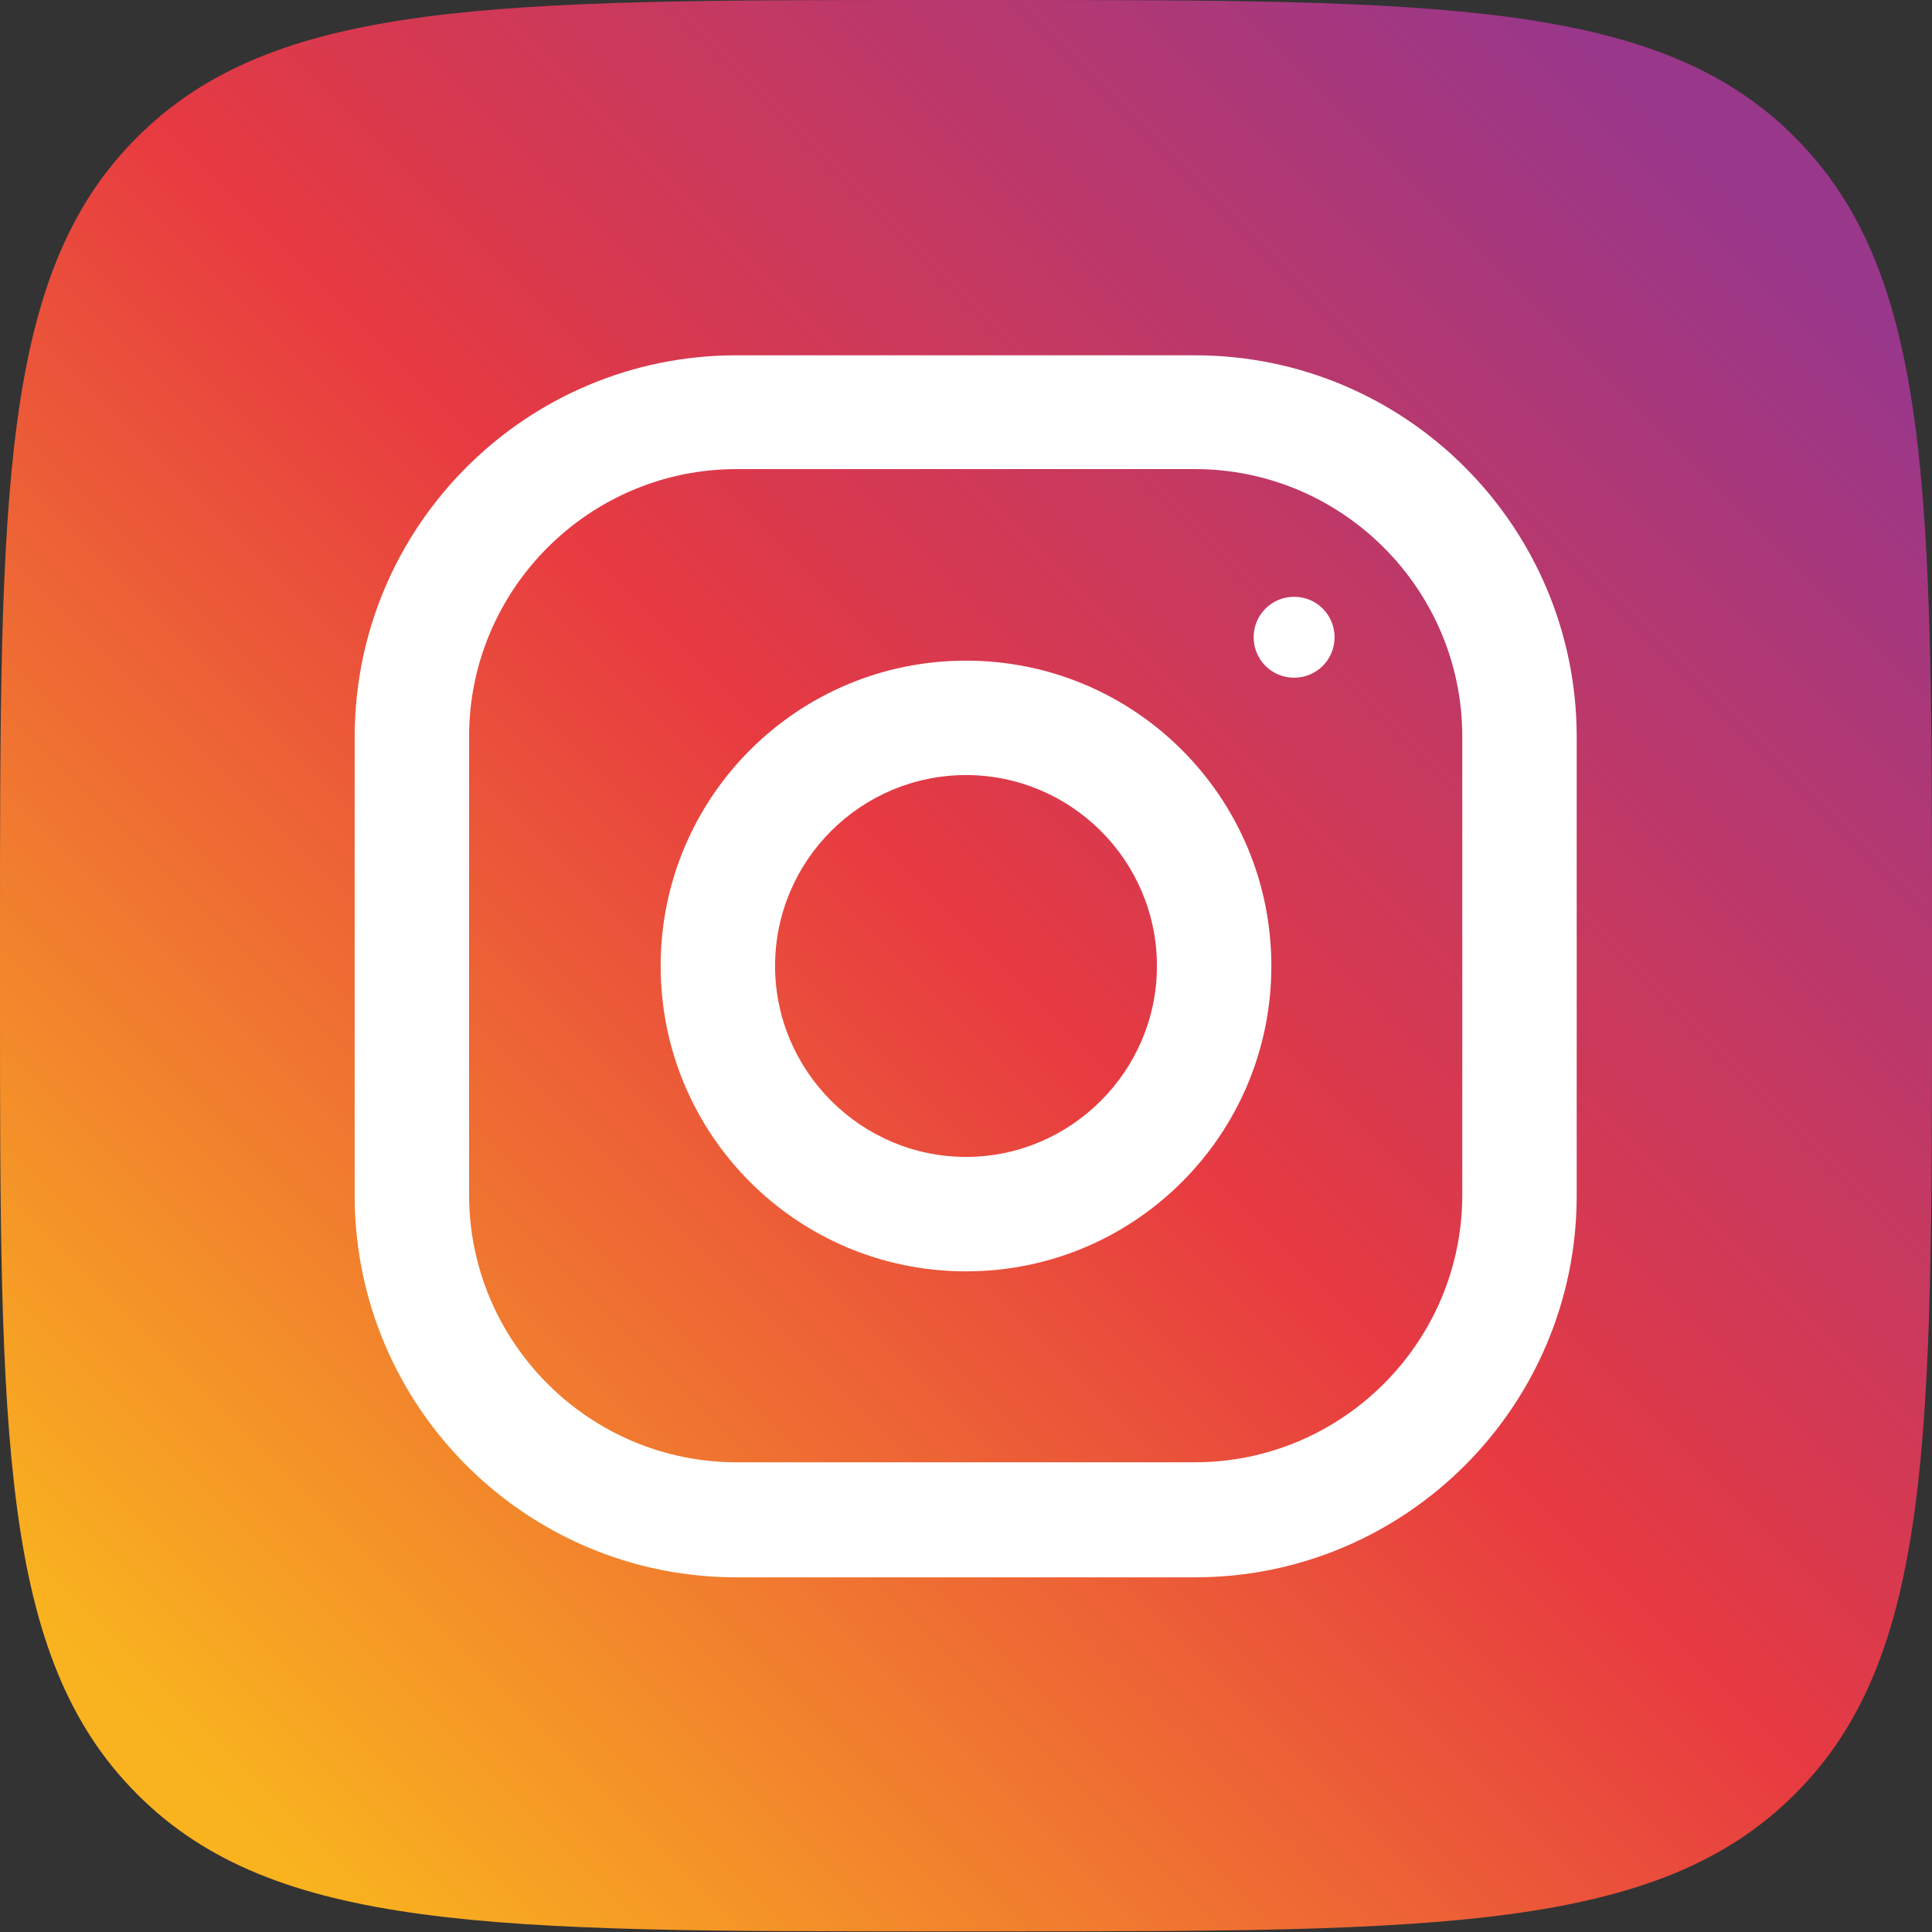
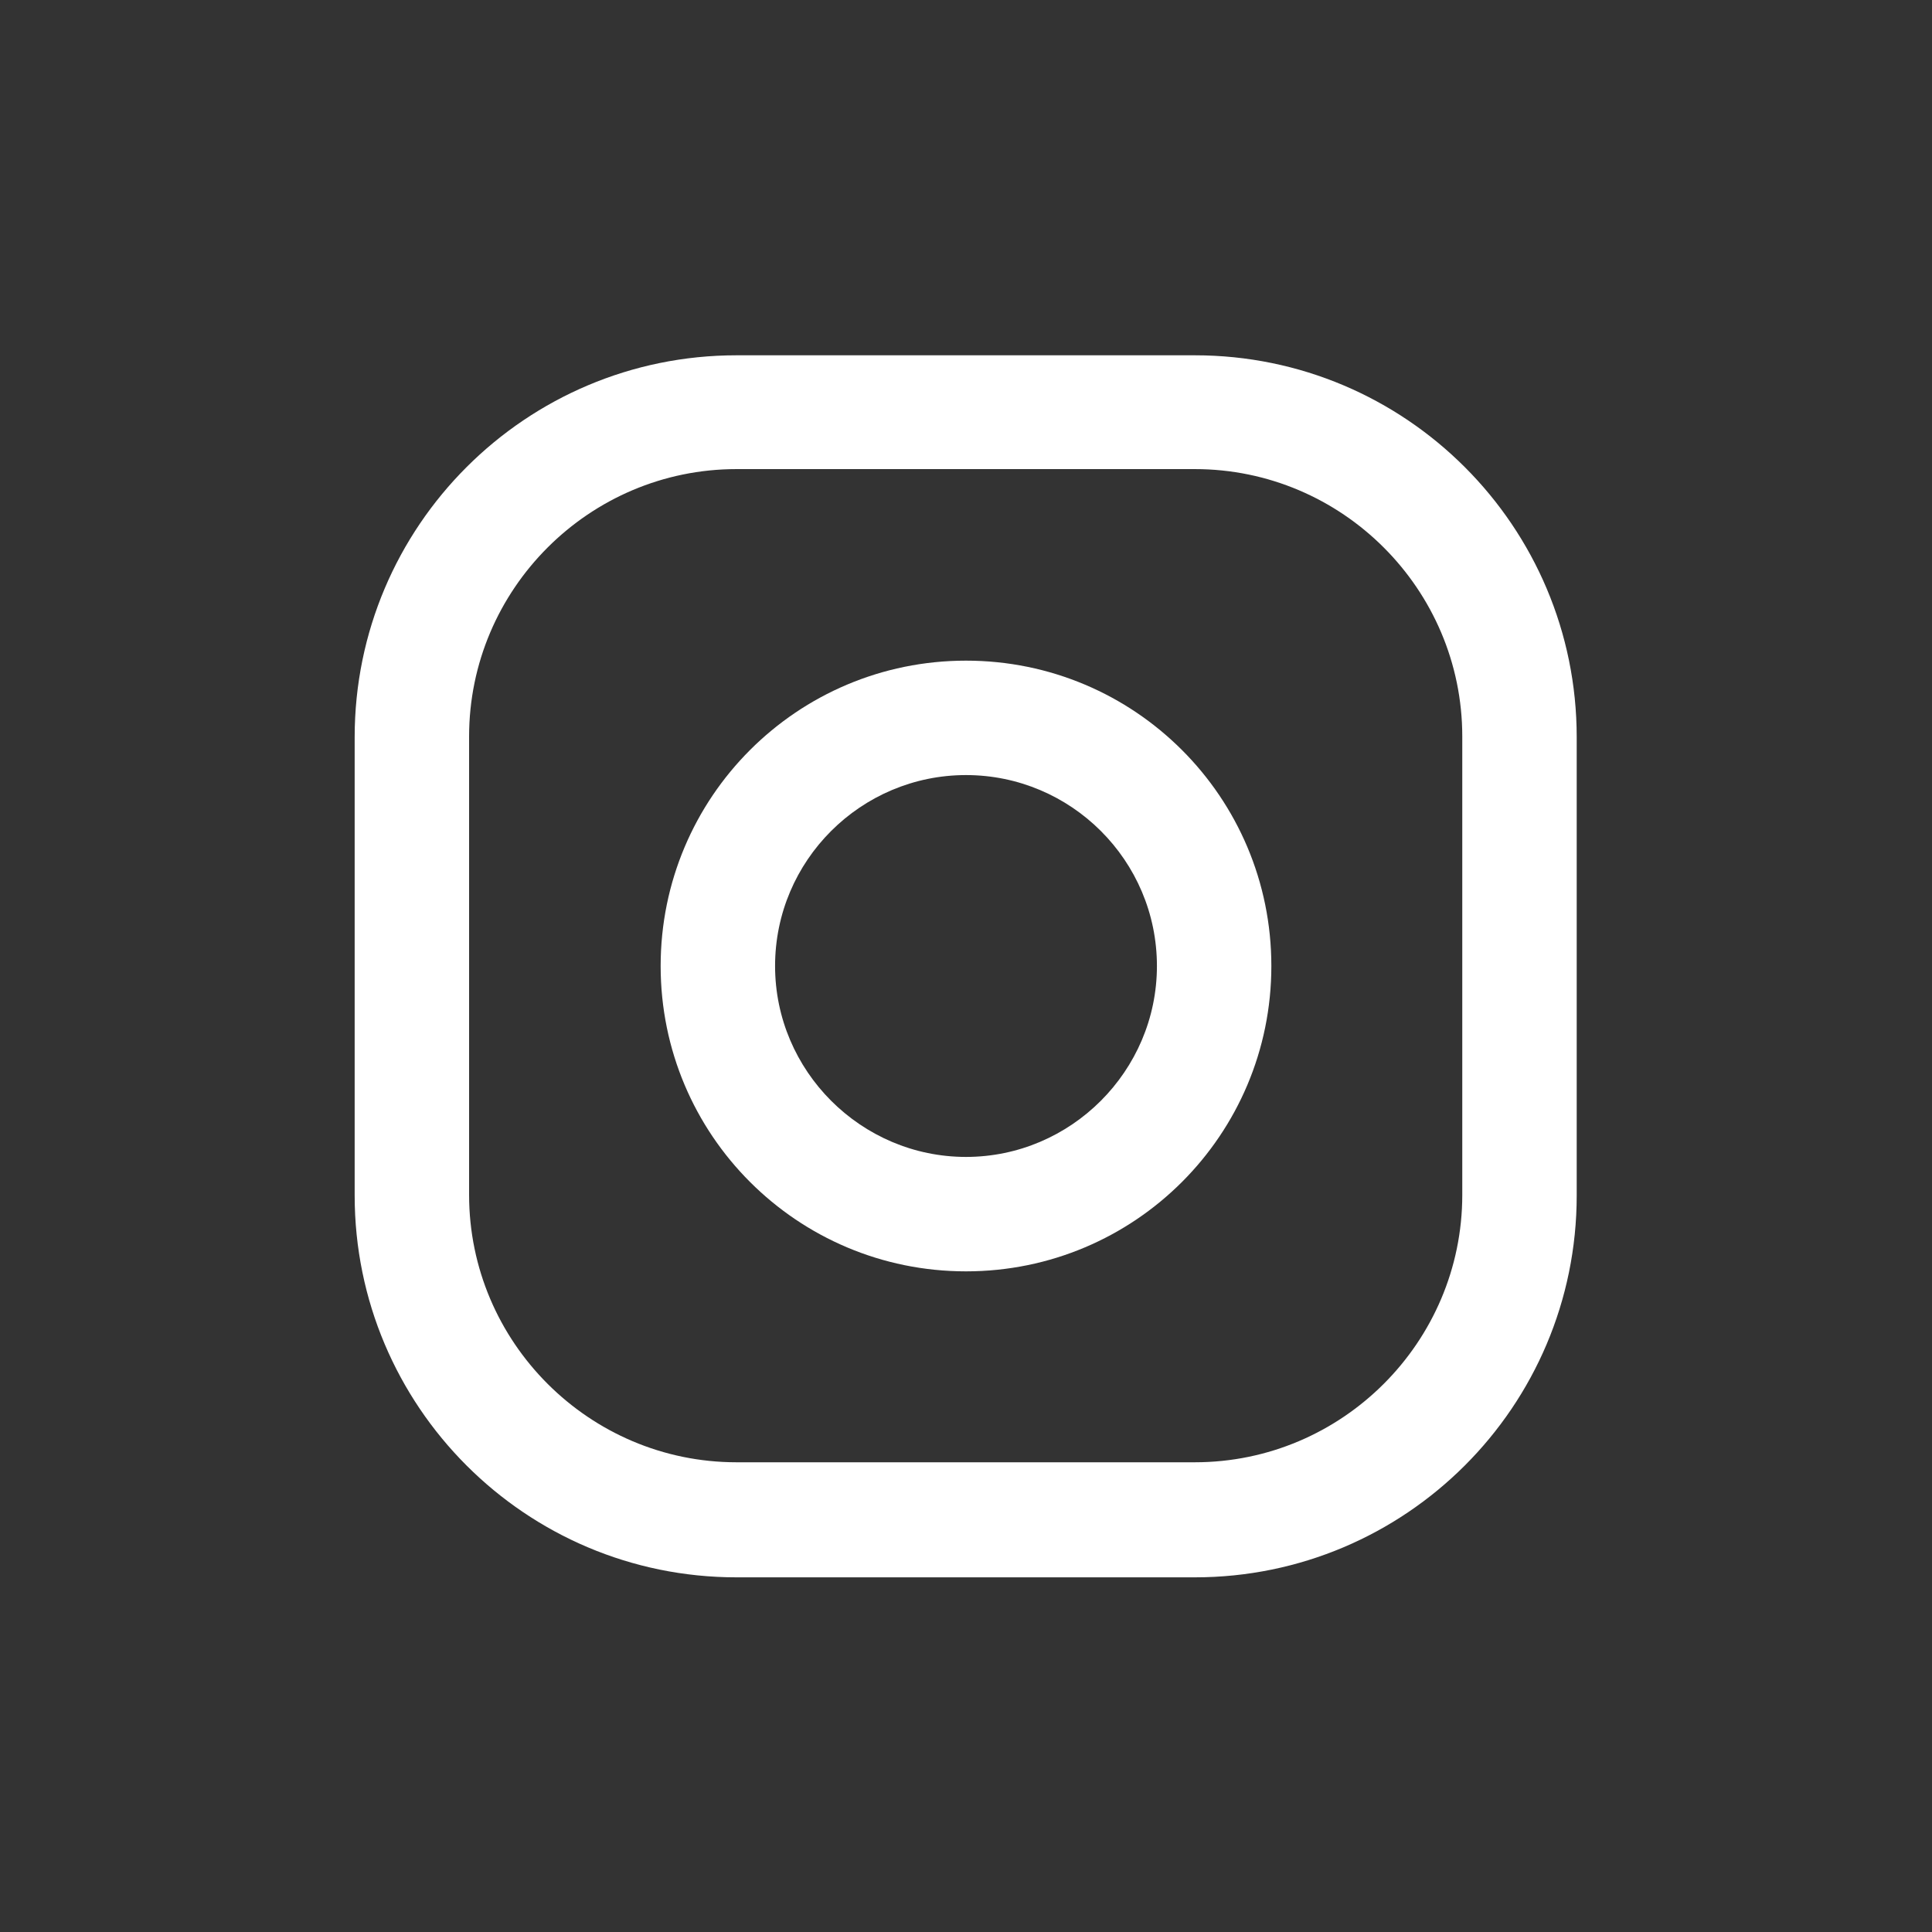
<svg xmlns="http://www.w3.org/2000/svg" xml:space="preserve" width="9.832mm" height="9.832mm" version="1.1" style="shape-rendering:geometricPrecision; text-rendering:geometricPrecision; image-rendering:optimizeQuality; fill-rule:evenodd; clip-rule:evenodd" viewBox="0 0 30.56 30.56">
  <rect x="0" y="0" width="30.56" height="30.56" fill="#333333" stroke="none" />
  <defs>
    <style type="text/css">
   
    .fil1 {fill:white;fill-rule:nonzero}
    .fil0 {fill:url(#id0)}
   
  </style>
    <linearGradient id="id0" gradientUnits="userSpaceOnUse" x1="2.8" y1="27.76" x2="27.76" y2="2.8">
      <stop offset="0" style="stop-opacity:1; stop-color:#F9B31F" />
      <stop offset="0.51" style="stop-opacity:1; stop-color:#E73A41" />
      <stop offset="0.988" style="stop-opacity:1; stop-color:#99378A" />
      <stop offset="1" style="stop-opacity:1; stop-color:#99378A" />
    </linearGradient>
  </defs>
  <g id="Слой_x0020_1">
    <g id="_2461447489040">
-       <path class="fil0" d="M-0 14.8c0,-6.98 0,-10.47 2.17,-12.63 2.17,-2.17 5.66,-2.17 12.63,-2.17l0.96 0c6.98,0 10.47,0 12.63,2.17 2.17,2.17 2.17,5.66 2.17,12.63l0 0.95c0,6.98 0,10.47 -2.17,12.63 -2.17,2.17 -5.66,2.17 -12.63,2.17l-0.96 0c-6.98,0 -10.47,0 -12.63,-2.17 -2.17,-2.17 -2.17,-5.66 -2.17,-12.63l0 -0.95z" />
      <path class="fil1" d="M23.13 18.9c0,2.33 -1.9,4.23 -4.23,4.23l-7.25 0c-2.33,0 -4.23,-1.9 -4.23,-4.23l0 -7.25c0,-2.33 1.9,-4.23 4.23,-4.23l7.25 0c2.33,0 4.23,1.9 4.23,4.23l0 7.25zm-4.23 -13.28l-7.25 0c-3.33,0 -6.04,2.7 -6.04,6.04l0 7.25c0,3.33 2.7,6.04 6.04,6.04l7.25 0c3.33,0 6.04,-2.7 6.04,-6.04l0 -7.25c0,-3.33 -2.7,-6.04 -6.04,-6.04z" />
      <path class="fil1" d="M15.28 18.3c-1.66,0 -3.02,-1.36 -3.02,-3.02 0,-1.67 1.36,-3.02 3.02,-3.02 1.66,0 3.02,1.35 3.02,3.02 0,1.66 -1.36,3.02 -3.02,3.02zm0 -7.85c-2.67,0 -4.83,2.16 -4.83,4.83 0,2.67 2.16,4.83 4.83,4.83 2.67,0 4.83,-2.16 4.83,-4.83 0,-2.67 -2.16,-4.83 -4.83,-4.83z" />
-       <path class="fil1" d="M20.47 9.44c0.36,0 0.64,0.29 0.64,0.64 0,0.36 -0.29,0.64 -0.64,0.64 -0.36,0 -0.64,-0.29 -0.64,-0.64 0,-0.36 0.29,-0.64 0.64,-0.64z" />
    </g>
  </g>
</svg>